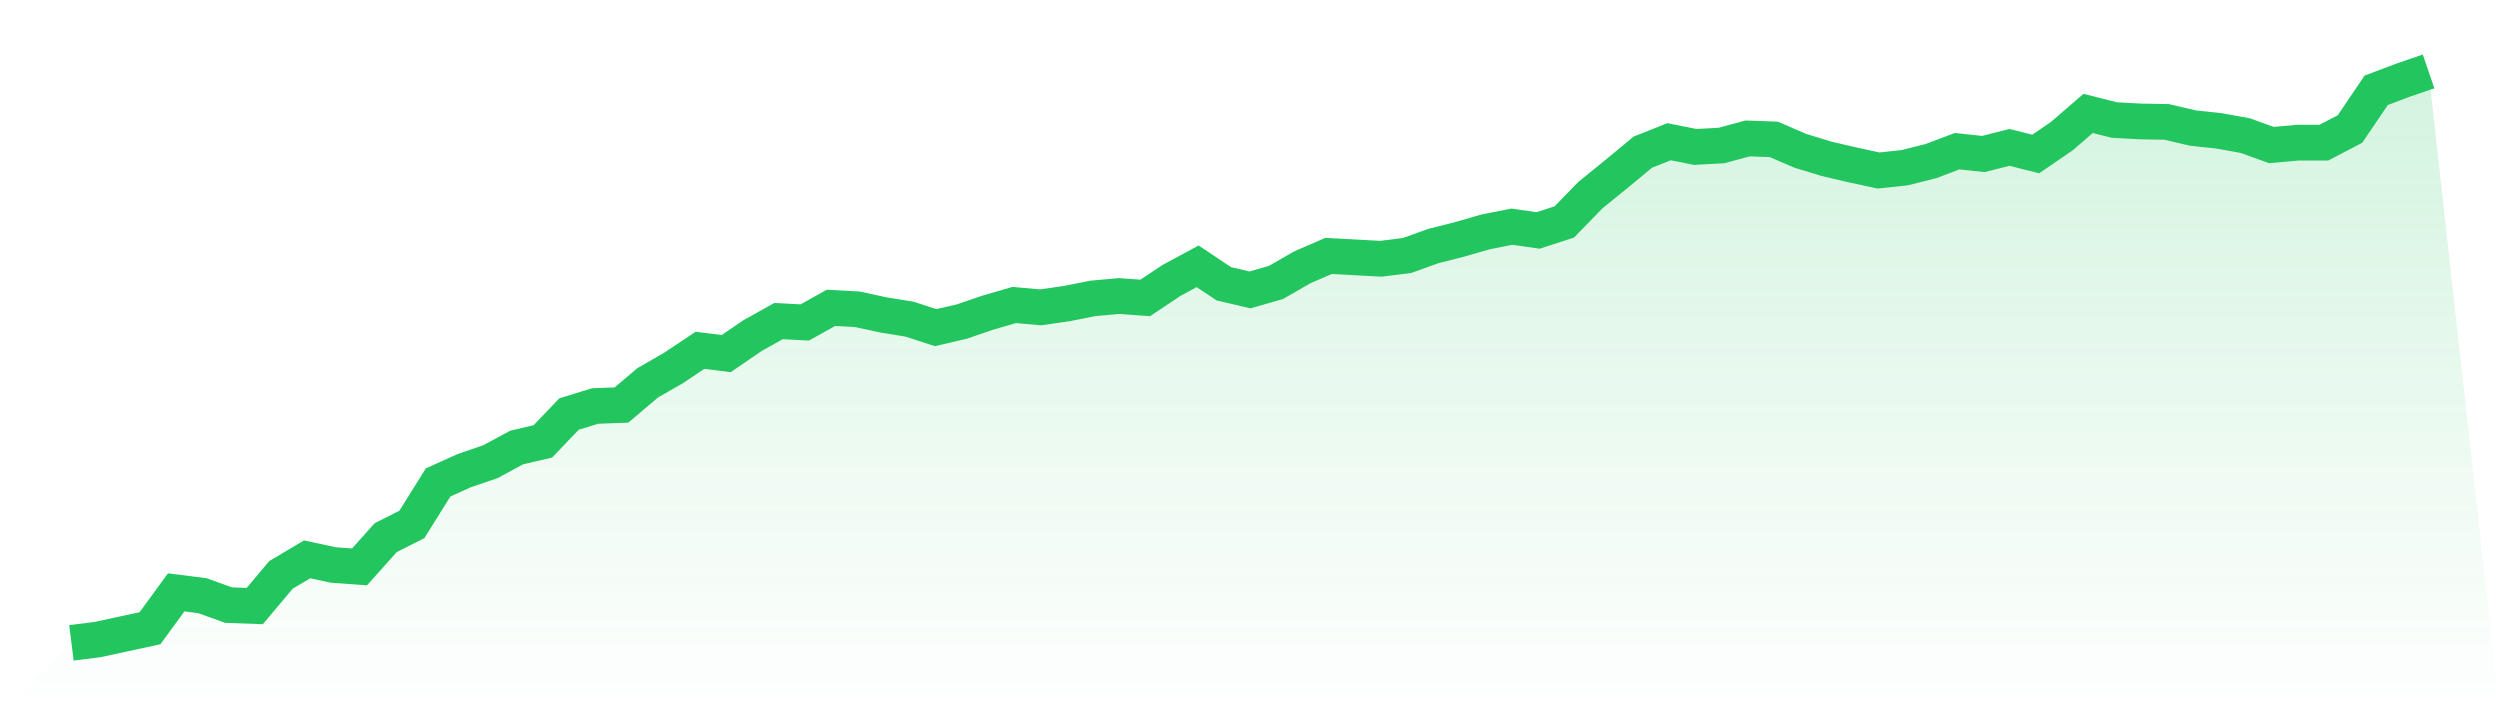
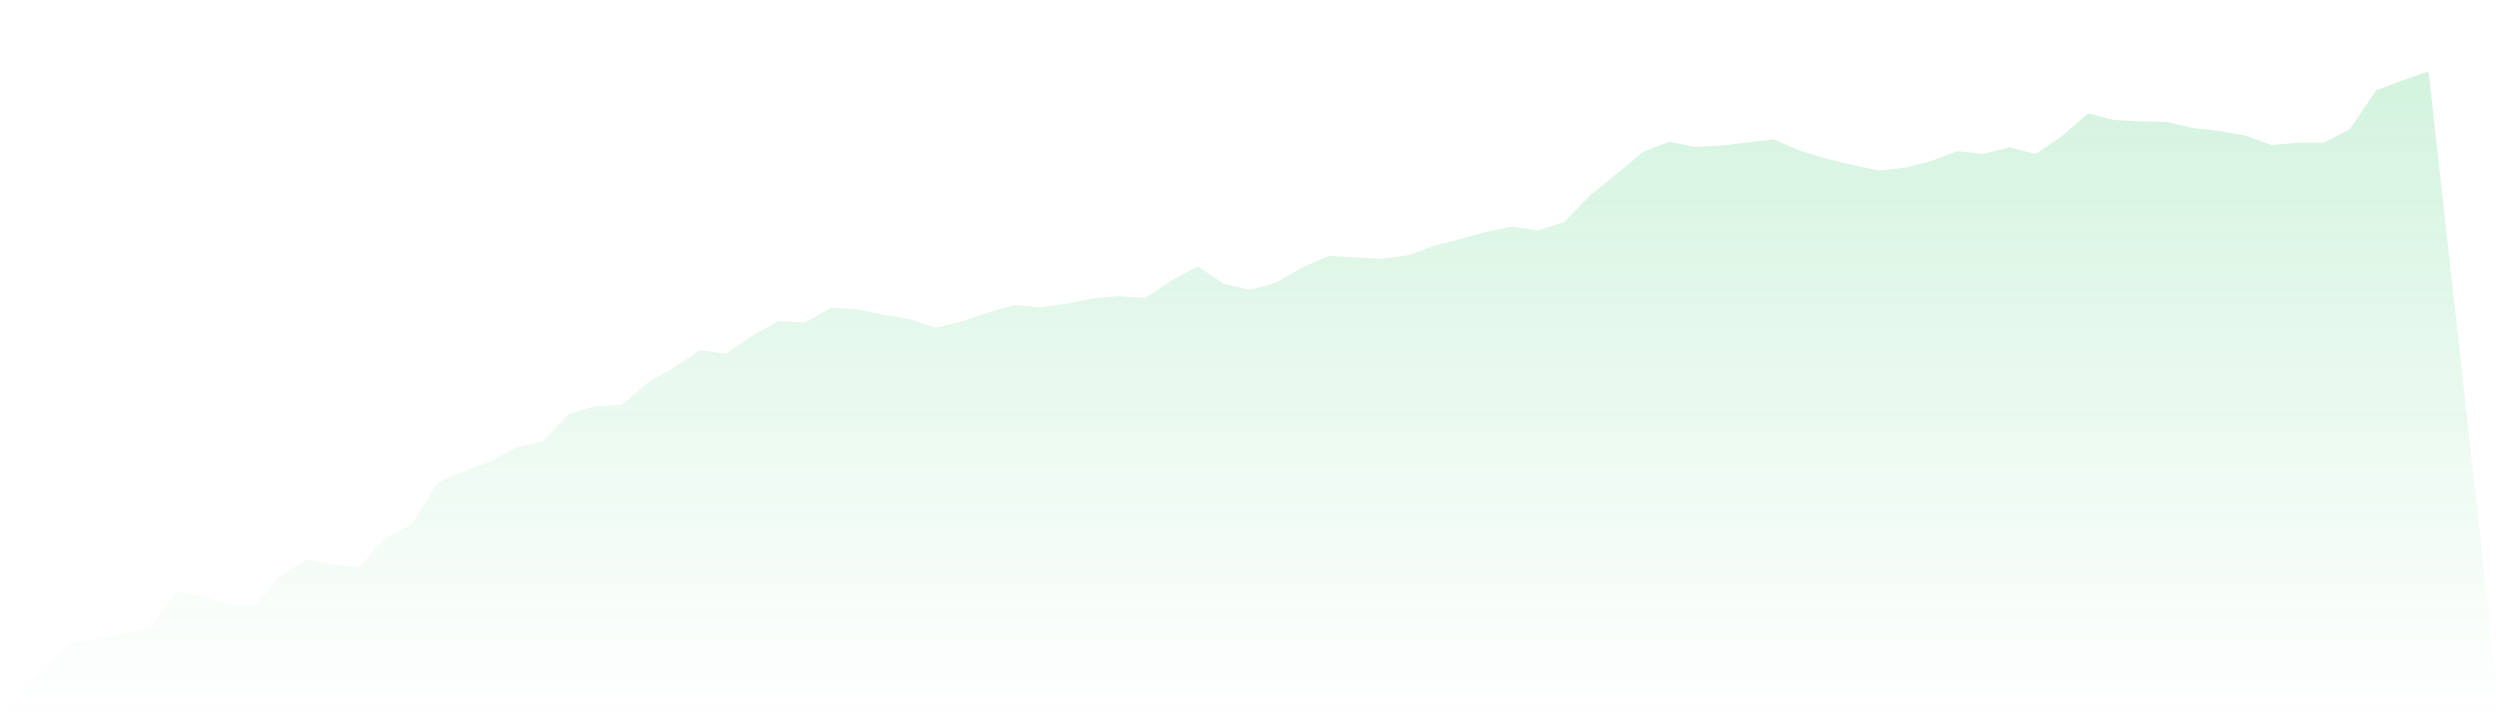
<svg xmlns="http://www.w3.org/2000/svg" viewBox="0 0 140 40">
  <defs>
    <linearGradient id="gradient" x1="0" x2="0" y1="0" y2="1">
      <stop offset="0%" stop-color="#22c55e" stop-opacity="0.2" />
      <stop offset="100%" stop-color="#22c55e" stop-opacity="0" />
    </linearGradient>
  </defs>
-   <path d="M4,36 L4,36 L5.467,35.815 L6.933,35.498 L8.4,35.181 L9.867,33.173 L11.333,33.358 L12.8,33.886 L14.267,33.939 L15.733,32.195 L17.2,31.323 L18.667,31.64 L20.133,31.746 L21.6,30.107 L23.067,29.367 L24.533,27.016 L26,26.355 L27.467,25.853 L28.933,25.06 L30.4,24.717 L31.867,23.184 L33.333,22.735 L34.8,22.682 L36.267,21.44 L37.733,20.595 L39.2,19.617 L40.667,19.802 L42.133,18.798 L43.6,17.979 L45.067,18.058 L46.533,17.239 L48,17.318 L49.467,17.635 L50.933,17.873 L52.4,18.348 L53.867,18.005 L55.333,17.503 L56.8,17.08 L58.267,17.212 L59.733,17.001 L61.2,16.71 L62.667,16.578 L64.133,16.684 L65.6,15.706 L67.067,14.913 L68.533,15.891 L70,16.235 L71.467,15.812 L72.933,14.966 L74.4,14.332 L75.867,14.411 L77.333,14.491 L78.8,14.306 L80.267,13.777 L81.733,13.407 L83.2,12.984 L84.667,12.694 L86.133,12.905 L87.6,12.429 L89.067,10.923 L90.533,9.734 L92,8.519 L93.467,7.937 L94.933,8.228 L96.4,8.149 L97.867,7.752 L99.333,7.805 L100.8,8.439 L102.267,8.889 L103.733,9.232 L105.2,9.549 L106.667,9.391 L108.133,9.021 L109.6,8.466 L111.067,8.624 L112.533,8.254 L114,8.624 L115.467,7.62 L116.933,6.352 L118.4,6.722 L119.867,6.801 L121.333,6.827 L122.8,7.171 L124.267,7.329 L125.733,7.594 L127.2,8.122 L128.667,7.99 L130.133,7.99 L131.6,7.224 L133.067,5.057 L134.533,4.502 L136,4 L140,40 L0,40 z" fill="url(#gradient)" />
-   <path d="M4,36 L4,36 L5.467,35.815 L6.933,35.498 L8.4,35.181 L9.867,33.173 L11.333,33.358 L12.8,33.886 L14.267,33.939 L15.733,32.195 L17.2,31.323 L18.667,31.64 L20.133,31.746 L21.6,30.107 L23.067,29.367 L24.533,27.016 L26,26.355 L27.467,25.853 L28.933,25.06 L30.4,24.717 L31.867,23.184 L33.333,22.735 L34.8,22.682 L36.267,21.44 L37.733,20.595 L39.2,19.617 L40.667,19.802 L42.133,18.798 L43.6,17.979 L45.067,18.058 L46.533,17.239 L48,17.318 L49.467,17.635 L50.933,17.873 L52.4,18.348 L53.867,18.005 L55.333,17.503 L56.8,17.08 L58.267,17.212 L59.733,17.001 L61.2,16.71 L62.667,16.578 L64.133,16.684 L65.6,15.706 L67.067,14.913 L68.533,15.891 L70,16.235 L71.467,15.812 L72.933,14.966 L74.4,14.332 L75.867,14.411 L77.333,14.491 L78.8,14.306 L80.267,13.777 L81.733,13.407 L83.2,12.984 L84.667,12.694 L86.133,12.905 L87.6,12.429 L89.067,10.923 L90.533,9.734 L92,8.519 L93.467,7.937 L94.933,8.228 L96.4,8.149 L97.867,7.752 L99.333,7.805 L100.8,8.439 L102.267,8.889 L103.733,9.232 L105.2,9.549 L106.667,9.391 L108.133,9.021 L109.6,8.466 L111.067,8.624 L112.533,8.254 L114,8.624 L115.467,7.62 L116.933,6.352 L118.4,6.722 L119.867,6.801 L121.333,6.827 L122.8,7.171 L124.267,7.329 L125.733,7.594 L127.2,8.122 L128.667,7.99 L130.133,7.99 L131.6,7.224 L133.067,5.057 L134.533,4.502 L136,4" fill="none" stroke="#22c55e" stroke-width="2" />
+   <path d="M4,36 L4,36 L5.467,35.815 L6.933,35.498 L8.4,35.181 L9.867,33.173 L11.333,33.358 L12.8,33.886 L14.267,33.939 L15.733,32.195 L17.2,31.323 L18.667,31.64 L20.133,31.746 L21.6,30.107 L23.067,29.367 L24.533,27.016 L26,26.355 L27.467,25.853 L28.933,25.06 L30.4,24.717 L31.867,23.184 L33.333,22.735 L34.8,22.682 L36.267,21.44 L37.733,20.595 L39.2,19.617 L40.667,19.802 L42.133,18.798 L43.6,17.979 L45.067,18.058 L46.533,17.239 L48,17.318 L49.467,17.635 L50.933,17.873 L52.4,18.348 L53.867,18.005 L55.333,17.503 L56.8,17.08 L58.267,17.212 L59.733,17.001 L61.2,16.71 L62.667,16.578 L64.133,16.684 L65.6,15.706 L67.067,14.913 L68.533,15.891 L70,16.235 L71.467,15.812 L72.933,14.966 L74.4,14.332 L75.867,14.411 L77.333,14.491 L78.8,14.306 L80.267,13.777 L81.733,13.407 L83.2,12.984 L84.667,12.694 L86.133,12.905 L87.6,12.429 L89.067,10.923 L90.533,9.734 L92,8.519 L93.467,7.937 L94.933,8.228 L96.4,8.149 L99.333,7.805 L100.8,8.439 L102.267,8.889 L103.733,9.232 L105.2,9.549 L106.667,9.391 L108.133,9.021 L109.6,8.466 L111.067,8.624 L112.533,8.254 L114,8.624 L115.467,7.62 L116.933,6.352 L118.4,6.722 L119.867,6.801 L121.333,6.827 L122.8,7.171 L124.267,7.329 L125.733,7.594 L127.2,8.122 L128.667,7.99 L130.133,7.99 L131.6,7.224 L133.067,5.057 L134.533,4.502 L136,4 L140,40 L0,40 z" fill="url(#gradient)" />
</svg>